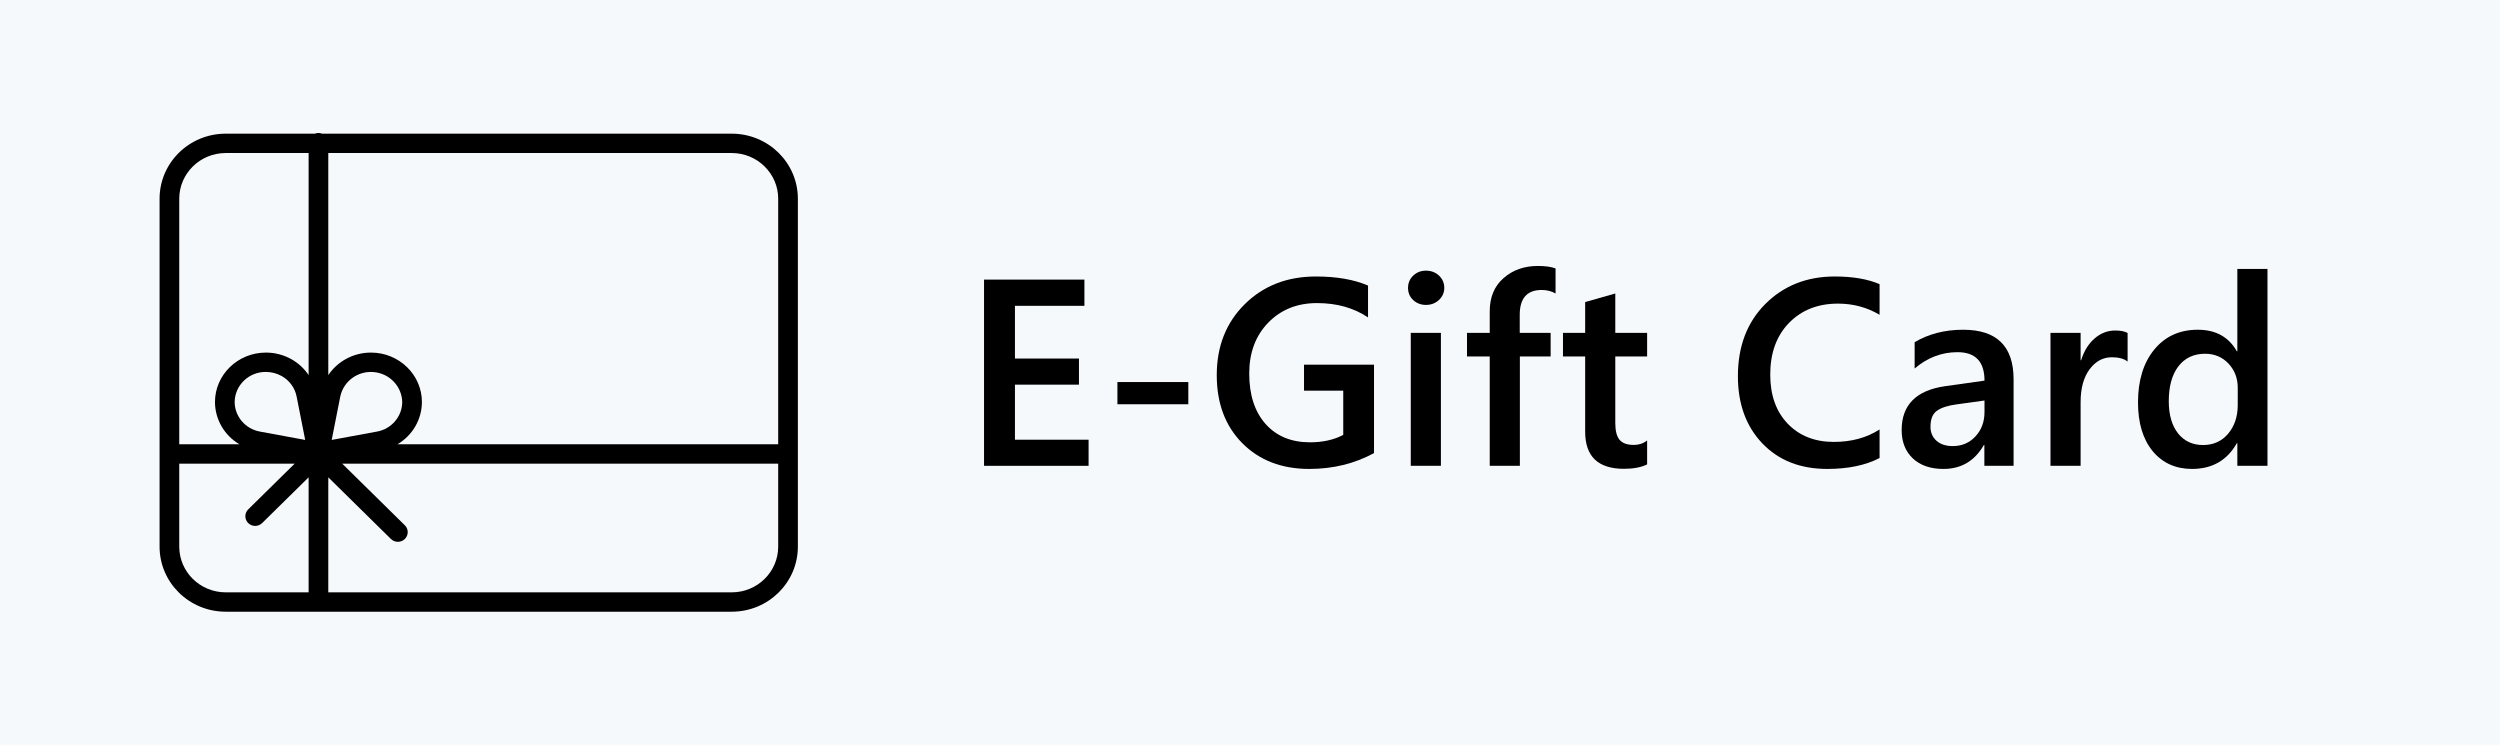
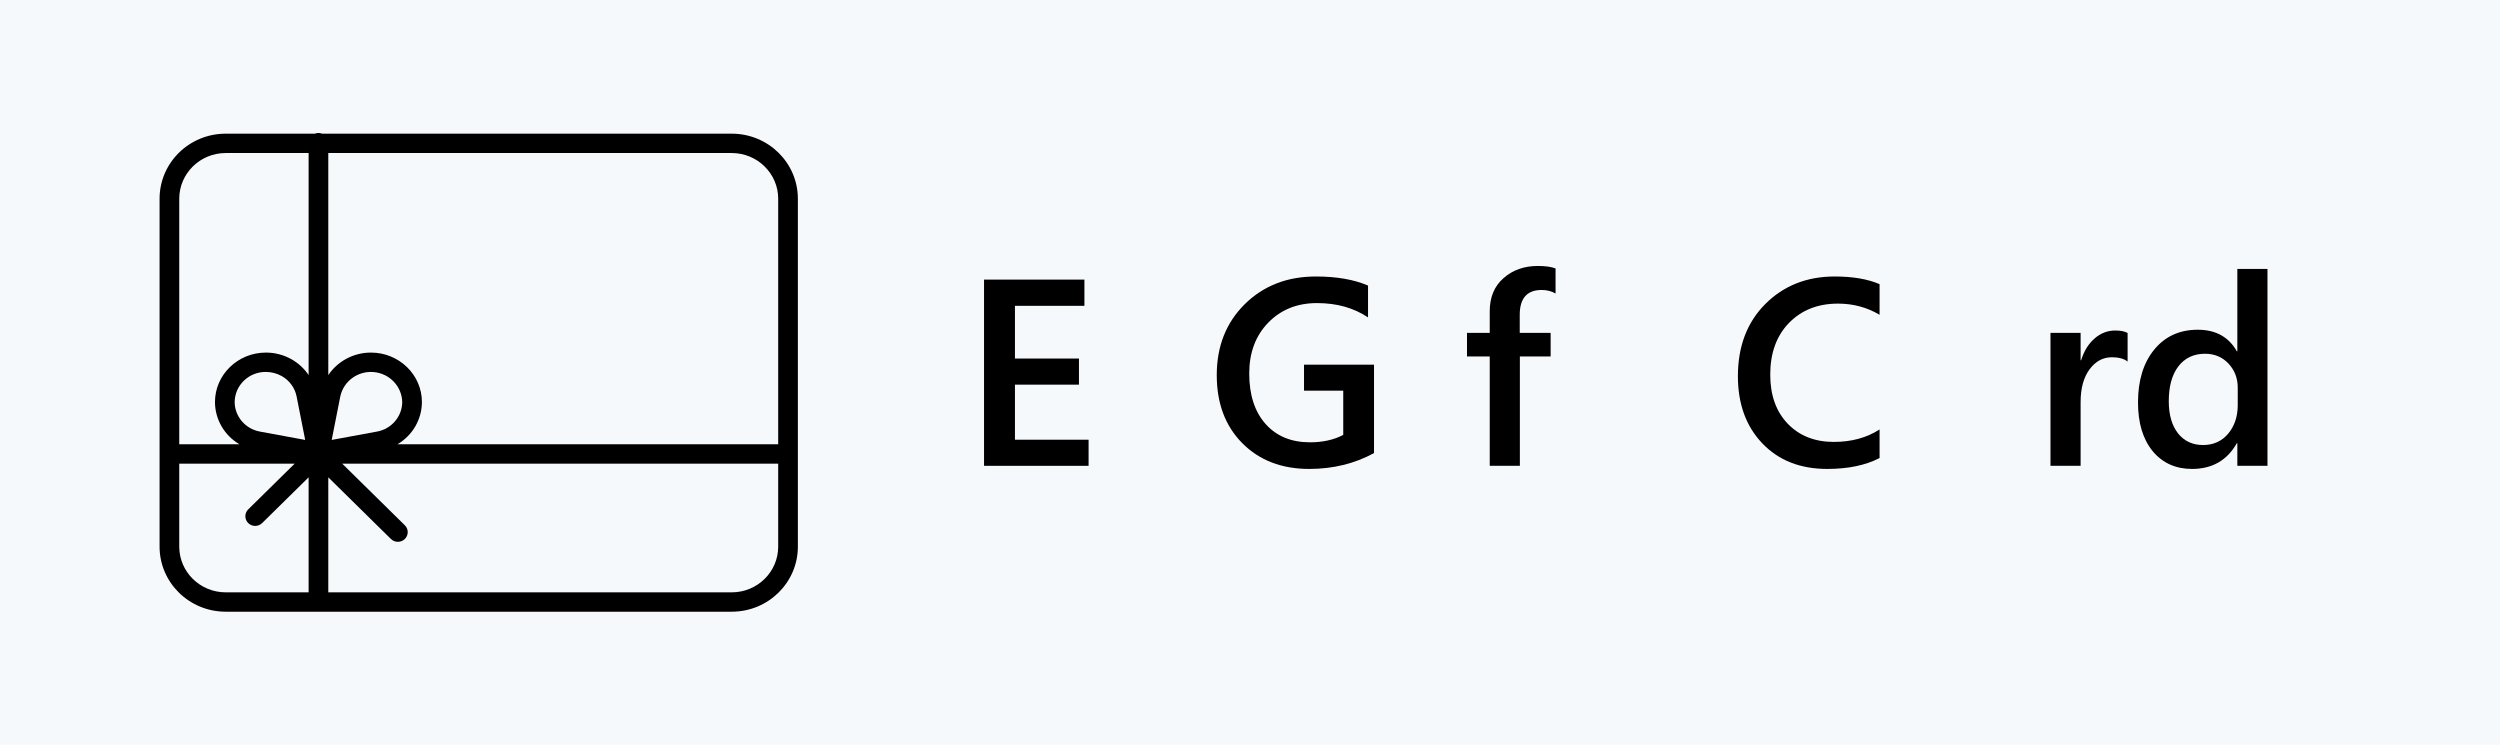
<svg xmlns="http://www.w3.org/2000/svg" width="94" height="28" viewBox="0 0 94 28" fill="none">
  <rect width="94" height="28" fill="#F6F9FC" />
  <path d="M27.515 5.026H12.111C12.023 4.991 11.925 4.991 11.837 5.026H8.485C7.113 5.027 6.001 6.121 6 7.471V20.555C6.001 21.905 7.113 22.999 8.485 23H27.515C28.887 22.999 29.999 21.905 30 20.555V7.471C29.999 6.121 28.887 5.027 27.515 5.026ZM29.26 7.471V16.705H14.944C15.513 16.371 15.862 15.768 15.864 15.117C15.864 14.091 15.005 13.257 13.949 13.257C13.303 13.256 12.701 13.574 12.344 14.103V5.754H27.515C28.478 5.755 29.259 6.524 29.26 7.471ZM8.823 15.117C8.831 14.485 9.356 13.979 9.998 13.985C10.207 13.985 10.413 14.039 10.594 14.141C10.884 14.304 11.088 14.583 11.152 14.906L11.475 16.541L9.777 16.228C9.229 16.131 8.828 15.665 8.823 15.117ZM12.472 16.541L12.795 14.906C12.918 14.33 13.46 13.936 14.055 13.99C14.65 14.044 15.11 14.528 15.124 15.117C15.119 15.664 14.719 16.131 14.171 16.228L12.472 16.541ZM8.485 5.754H11.604V14.103C11.44 13.859 11.221 13.656 10.964 13.51C10.67 13.344 10.337 13.256 9.998 13.257C8.942 13.257 8.083 14.091 8.083 15.117C8.085 15.768 8.434 16.371 9.003 16.705H6.74V7.471C6.741 6.524 7.522 5.755 8.485 5.754ZM6.74 20.555V17.433H11.08L9.333 19.153C9.189 19.295 9.189 19.526 9.333 19.668C9.478 19.81 9.712 19.81 9.856 19.668L11.604 17.948V22.272H8.485C7.522 22.271 6.741 21.503 6.74 20.555ZM27.515 22.272H12.344V17.948L14.699 20.266C14.843 20.408 15.077 20.408 15.222 20.266C15.367 20.124 15.367 19.893 15.222 19.751L12.867 17.433H29.26V20.555C29.259 21.503 28.478 22.271 27.515 22.272Z" fill="black" />
  <path d="M40.931 17.515H37V10.513H40.774V11.499H38.162V13.481H40.569V14.463H38.162V16.533H40.931V17.515Z" fill="black" />
-   <path d="M44.681 15.2H42.015V14.365H44.681V15.2Z" fill="black" />
  <path d="M51.663 17.036C50.934 17.433 50.122 17.632 49.227 17.632C48.191 17.632 47.353 17.31 46.712 16.665C46.071 16.02 45.75 15.168 45.75 14.106C45.75 13.023 46.1 12.134 46.8 11.44C47.503 10.744 48.395 10.396 49.476 10.396C50.254 10.396 50.908 10.509 51.438 10.737V11.934C50.901 11.575 50.262 11.396 49.52 11.396C48.774 11.396 48.162 11.642 47.684 12.134C47.208 12.625 46.971 13.262 46.971 14.043C46.971 14.847 47.176 15.48 47.586 15.942C47.996 16.401 48.553 16.631 49.256 16.631C49.738 16.631 50.154 16.538 50.506 16.352V14.688H49.031V13.711H51.663V17.036Z" fill="black" />
-   <path d="M53.616 11.465C53.431 11.465 53.271 11.405 53.138 11.284C53.008 11.164 52.942 11.011 52.942 10.825C52.942 10.64 53.008 10.485 53.138 10.361C53.271 10.238 53.431 10.176 53.616 10.176C53.808 10.176 53.971 10.238 54.105 10.361C54.238 10.485 54.305 10.64 54.305 10.825C54.305 11.001 54.238 11.152 54.105 11.279C53.971 11.403 53.808 11.465 53.616 11.465ZM54.178 17.515H53.045V12.515H54.178V17.515Z" fill="black" />
  <path d="M58.489 11.035C58.336 10.947 58.162 10.903 57.967 10.903C57.417 10.903 57.142 11.214 57.142 11.836V12.515H58.304V13.403H57.147V17.515H56.014V13.403H55.159V12.515H56.014V11.704C56.014 11.177 56.186 10.762 56.531 10.459C56.876 10.153 57.308 10 57.825 10C58.105 10 58.327 10.031 58.489 10.093V11.035Z" fill="black" />
-   <path d="M61.932 17.461C61.71 17.572 61.419 17.627 61.058 17.627C60.088 17.627 59.602 17.162 59.602 16.23V13.403H58.768V12.515H59.602V11.357L60.735 11.035V12.515H61.932V13.403H60.735V15.903C60.735 16.2 60.789 16.411 60.897 16.538C61.004 16.665 61.183 16.729 61.434 16.729C61.626 16.729 61.792 16.673 61.932 16.562V17.461Z" fill="black" />
  <path d="M70.672 17.222C70.144 17.495 69.489 17.632 68.704 17.632C67.689 17.632 66.875 17.311 66.263 16.67C65.651 16.029 65.345 15.187 65.345 14.146C65.345 13.026 65.688 12.121 66.375 11.431C67.065 10.741 67.936 10.396 68.987 10.396C69.664 10.396 70.226 10.492 70.672 10.684V11.836C70.2 11.556 69.679 11.416 69.109 11.416C68.351 11.416 67.736 11.659 67.264 12.144C66.795 12.629 66.561 13.276 66.561 14.087C66.561 14.858 66.78 15.474 67.22 15.933C67.659 16.388 68.237 16.616 68.953 16.616C69.614 16.616 70.187 16.46 70.672 16.148V17.222Z" fill="black" />
-   <path d="M75.711 17.515H74.612V16.733H74.593C74.248 17.332 73.742 17.632 73.074 17.632C72.583 17.632 72.197 17.498 71.917 17.231C71.64 16.965 71.502 16.611 71.502 16.172C71.502 15.228 72.046 14.678 73.133 14.521L74.617 14.312C74.617 13.599 74.279 13.242 73.602 13.242C73.006 13.242 72.469 13.447 71.99 13.857V12.866C72.518 12.554 73.126 12.398 73.816 12.398C75.079 12.398 75.711 13.019 75.711 14.263V17.515ZM74.617 15.059L73.567 15.205C73.242 15.247 72.996 15.327 72.83 15.444C72.667 15.558 72.586 15.76 72.586 16.05C72.586 16.261 72.661 16.436 72.811 16.572C72.963 16.706 73.167 16.773 73.421 16.773C73.766 16.773 74.051 16.652 74.275 16.411C74.503 16.167 74.617 15.861 74.617 15.493V15.059Z" fill="black" />
  <path d="M79.998 13.594C79.861 13.486 79.664 13.433 79.407 13.433C79.072 13.433 78.792 13.584 78.567 13.887C78.343 14.19 78.231 14.601 78.231 15.122V17.515H77.098V12.515H78.231V13.545H78.25C78.361 13.193 78.53 12.92 78.758 12.725C78.989 12.526 79.246 12.427 79.529 12.427C79.734 12.427 79.891 12.458 79.998 12.52V13.594Z" fill="black" />
  <path d="M85.257 17.515H84.124V16.665H84.105C83.74 17.31 83.178 17.632 82.42 17.632C81.805 17.632 81.311 17.409 80.94 16.963C80.573 16.514 80.389 15.903 80.389 15.132C80.389 14.305 80.592 13.643 80.999 13.145C81.409 12.646 81.954 12.398 82.635 12.398C83.309 12.398 83.799 12.668 84.105 13.208H84.124V10.112H85.257V17.515ZM84.139 15.229V14.575C84.139 14.22 84.023 13.919 83.792 13.672C83.561 13.425 83.266 13.301 82.908 13.301C82.485 13.301 82.151 13.459 81.907 13.774C81.666 14.09 81.546 14.528 81.546 15.088C81.546 15.596 81.662 15.998 81.893 16.294C82.127 16.587 82.441 16.733 82.835 16.733C83.222 16.733 83.537 16.592 83.777 16.309C84.018 16.022 84.139 15.662 84.139 15.229Z" fill="black" />
</svg>